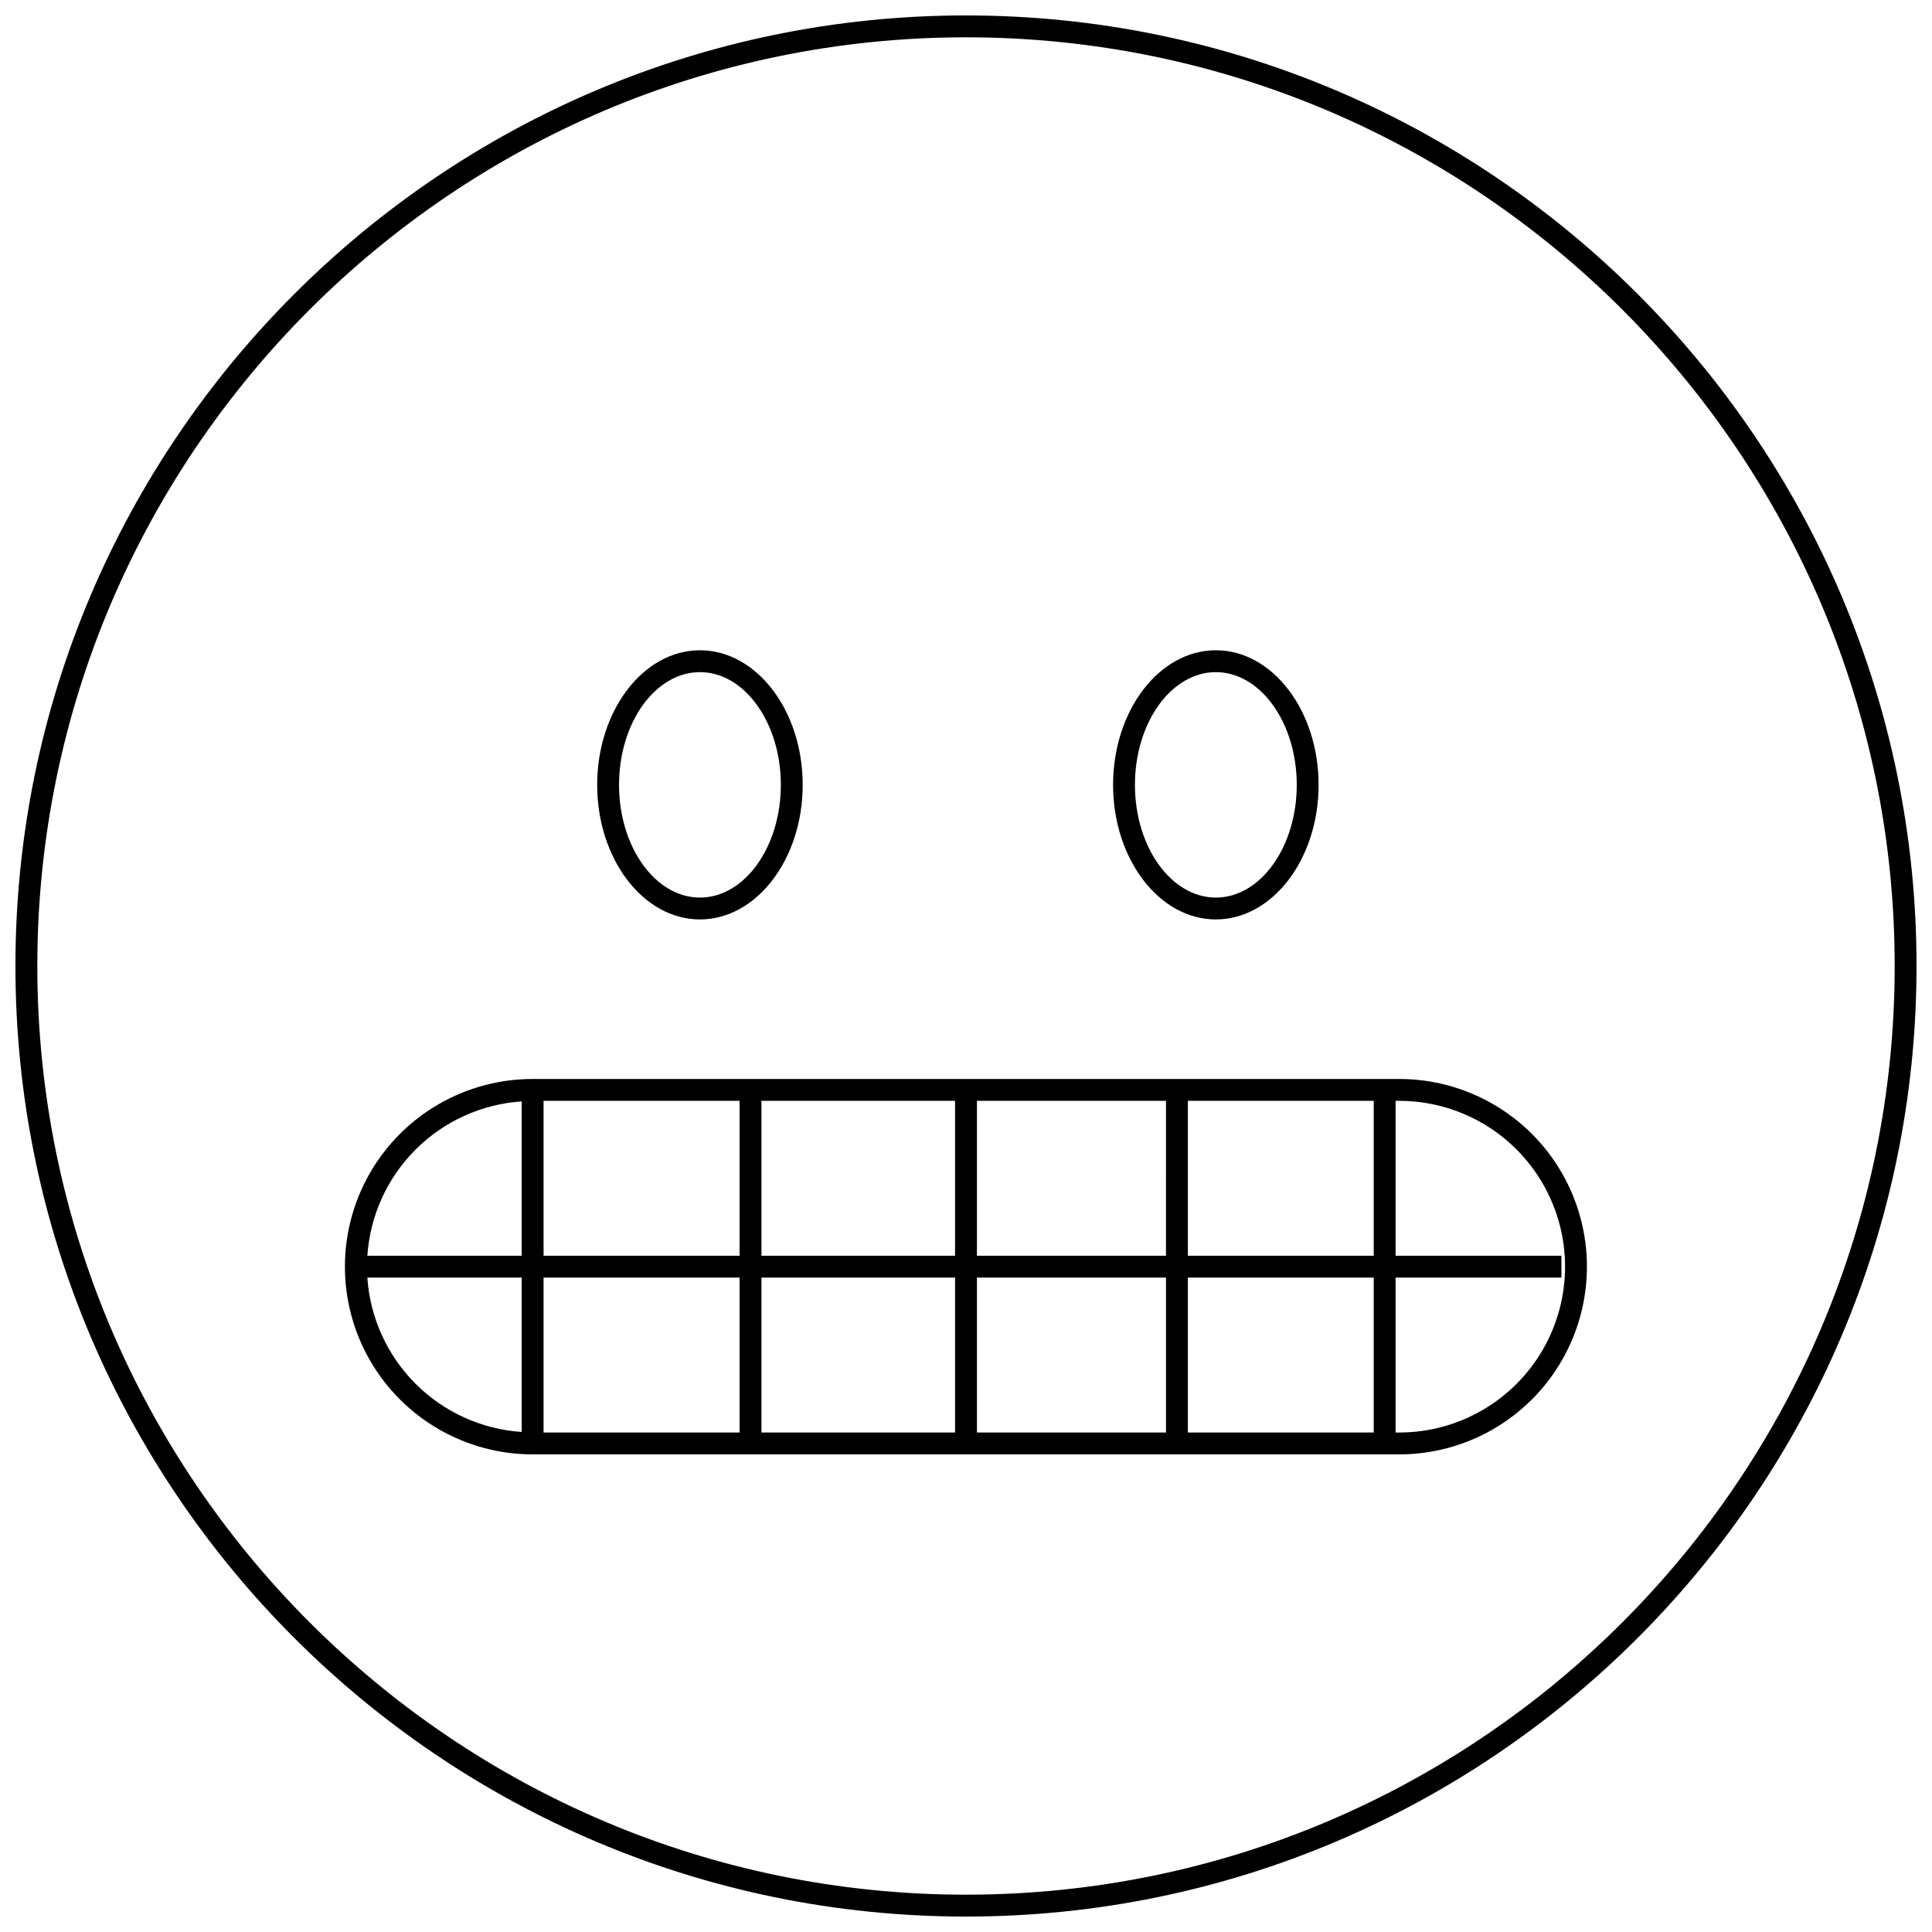
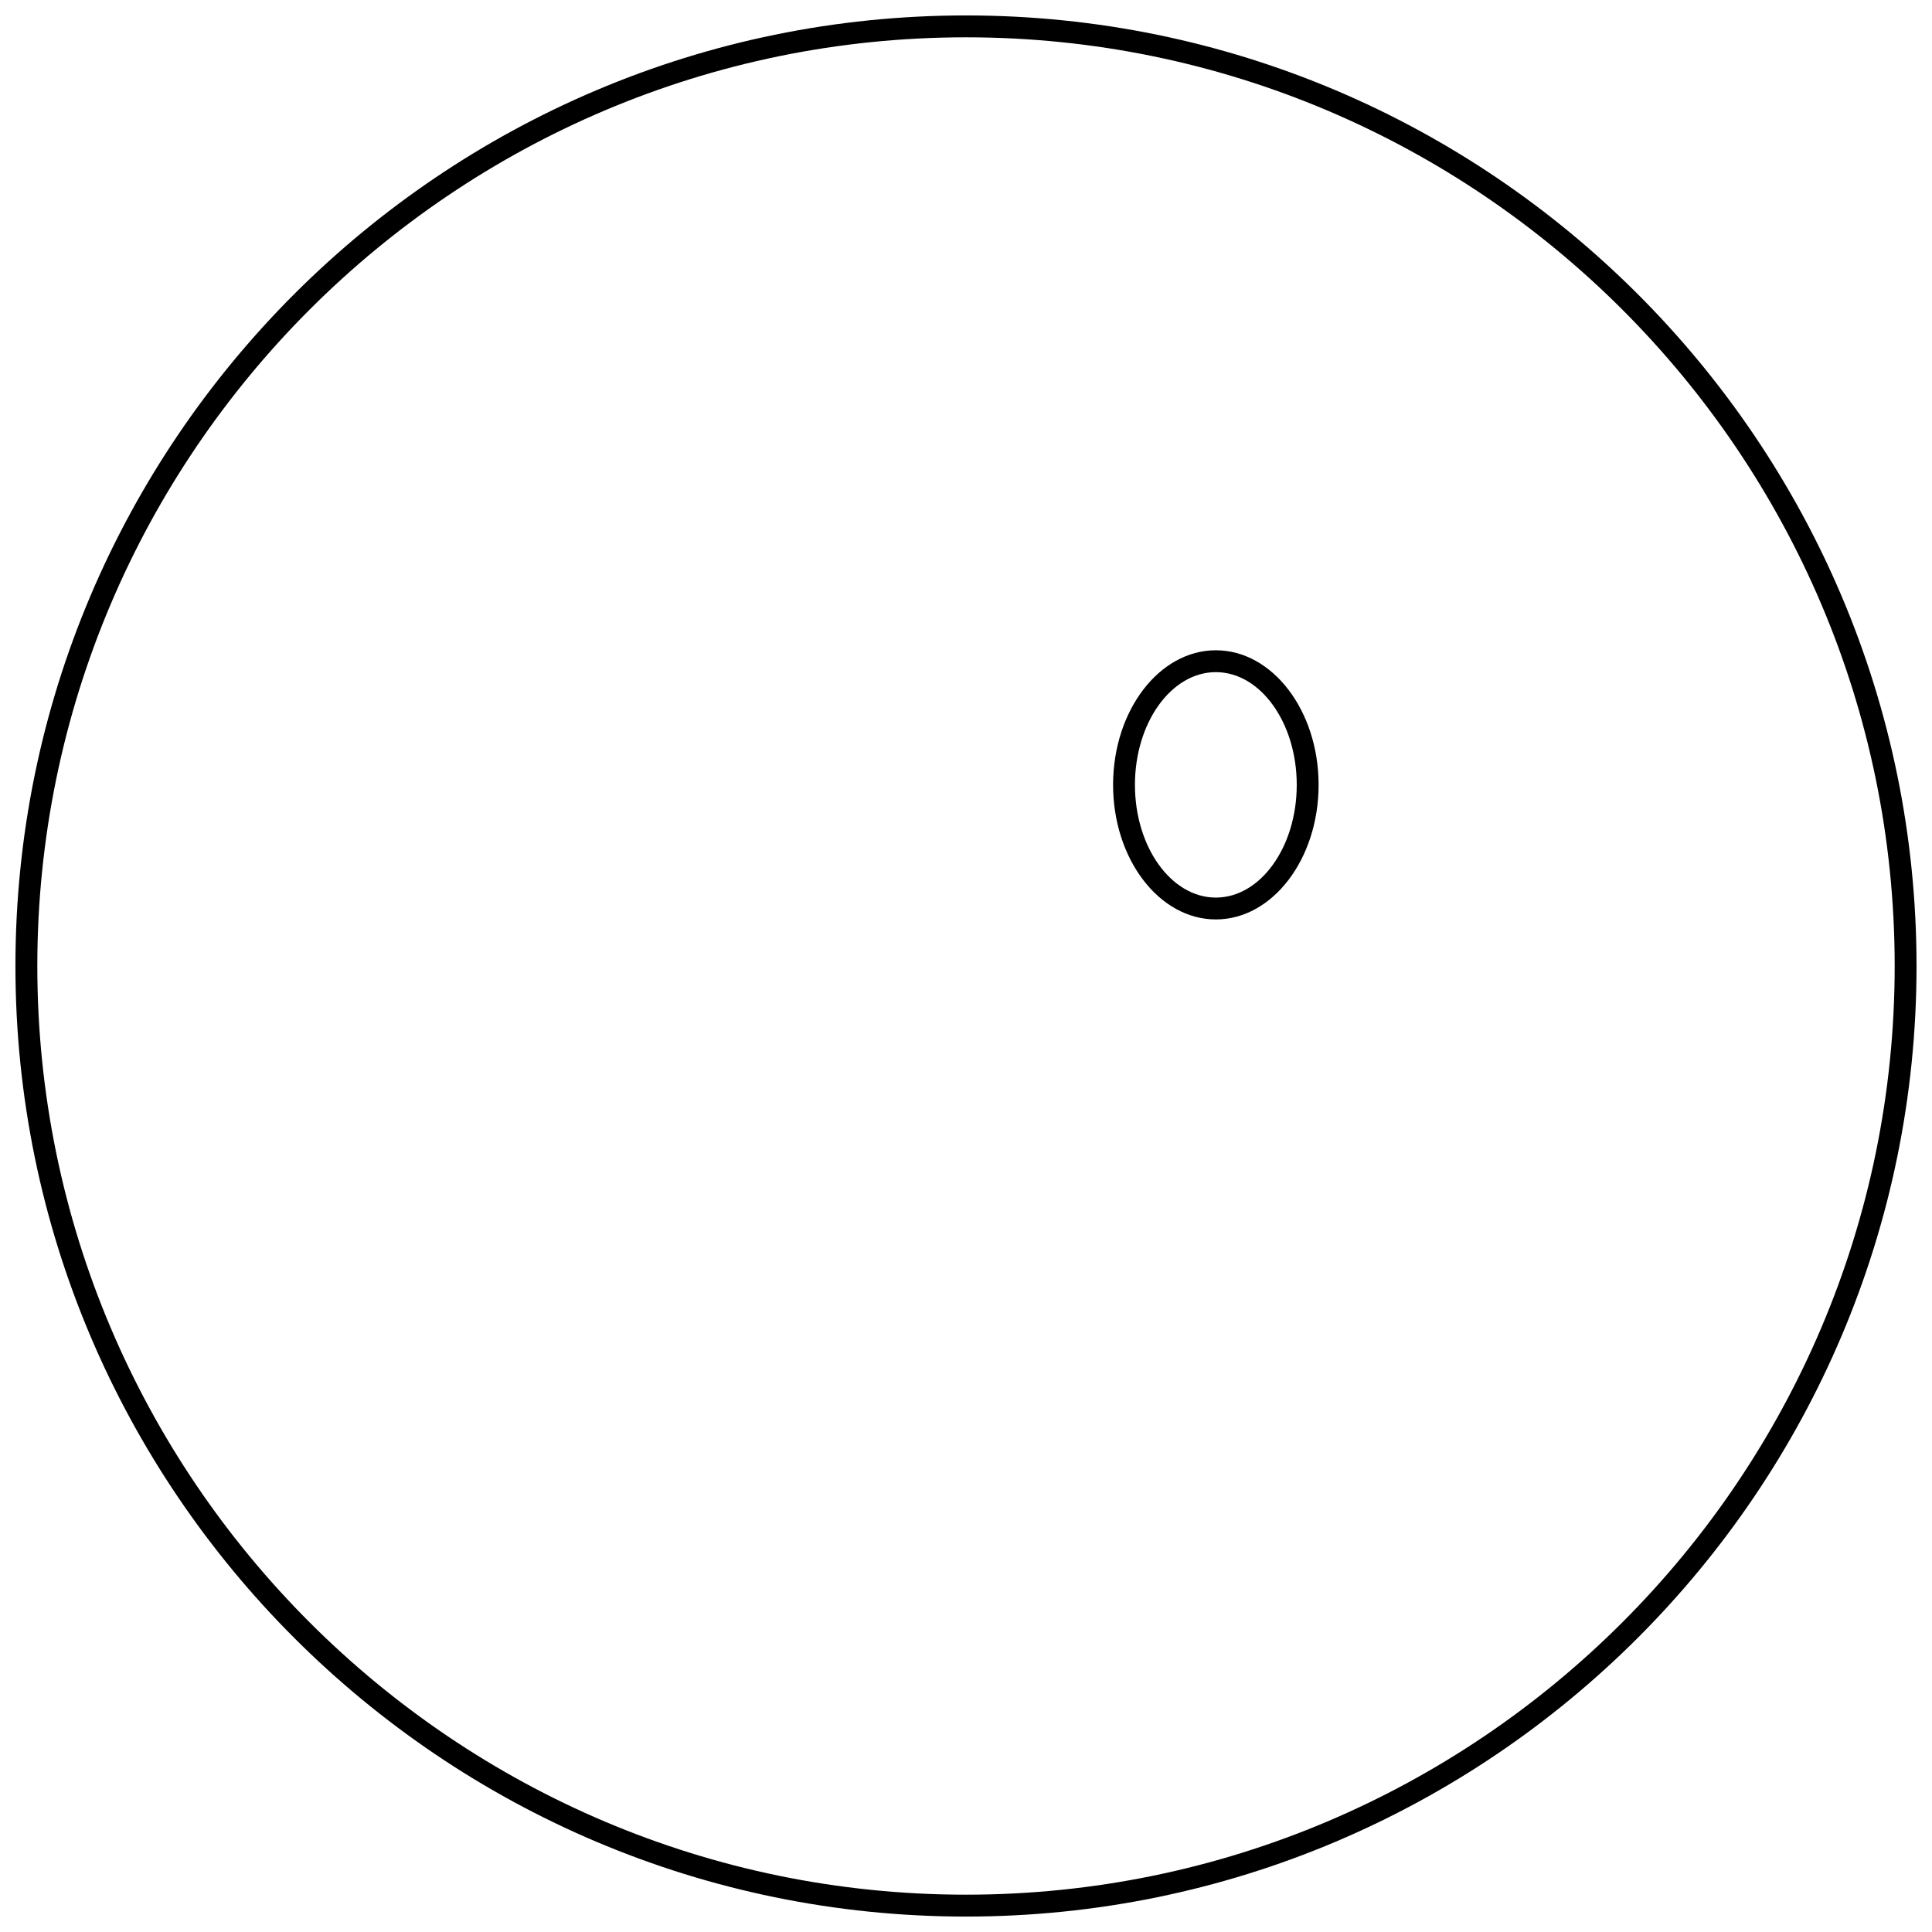
<svg xmlns="http://www.w3.org/2000/svg" width="800px" height="800px" version="1.1" viewBox="144 144 512 512">
  <defs>
    <clipPath id="a">
      <path d="m148.09 148.09h503.81v503.81h-503.81z" />
    </clipPath>
  </defs>
  <g clip-path="url(#a)">
    <path d="m400 148.09c-138.9 0-251.91 113-251.91 251.91s113 251.91 251.91 251.91c138.9-0.004 251.9-113.01 251.9-251.91 0-138.9-113-251.91-251.9-251.91zm0 498.02c-135.71 0-246.11-110.41-246.11-246.11 0-135.71 110.4-246.11 246.11-246.11 135.7 0 246.11 110.4 246.11 246.11 0 135.7-110.41 246.11-246.11 246.11z" />
  </g>
-   <path d="m329.49 387.66c15.016 0 27.234-16 27.234-35.664s-12.219-35.668-27.234-35.668-27.23 16-27.23 35.668c0 19.664 12.215 35.664 27.23 35.664zm0-65.535c11.82 0 21.441 13.402 21.441 29.871 0 16.473-9.617 29.871-21.441 29.871-11.82 0-21.438-13.398-21.438-29.871s9.621-29.871 21.438-29.871z" />
  <path d="m466.21 387.66c15.016 0 27.234-16 27.234-35.664s-12.219-35.668-27.234-35.668-27.23 16-27.23 35.668c0 19.664 12.215 35.664 27.23 35.664zm0-65.535c11.82 0 21.441 13.402 21.441 29.871 0 16.473-9.617 29.871-21.441 29.871-11.82 0-21.438-13.398-21.438-29.871 0.004-16.473 9.621-29.871 21.438-29.871z" />
-   <path d="m514.81 429.94h-229.66c-17.77 0-34.191 9.48-43.078 24.871s-8.887 34.352 0 49.742 25.309 24.871 43.078 24.871h229.66c17.773 0 34.191-9.48 43.078-24.871s8.887-34.352 0-49.742-25.305-24.871-43.078-24.871zm-226.76 52.641h51.945v41.051h-51.945zm0-46.844h51.945v41.051h-51.945zm109.05 41.051h-51.309v-41.051h51.309zm5.797-41.051h50.105l-0.004 41.051h-50.105zm-57.105 46.844h51.309v41.051h-51.309zm57.105 0h50.105v41.051h-50.105zm55.898 0h49.258v41.051h-49.258zm0-5.797v-41.047h49.258v41.051zm-176.54-40.902v40.906h-40.902c0.711-10.617 5.25-20.609 12.773-28.133 7.519-7.523 17.516-12.059 28.129-12.773zm-40.902 46.699h40.902v40.902c-10.613-0.711-20.609-5.25-28.129-12.77-7.523-7.523-12.062-17.52-12.773-28.133zm273.46 41.051h-0.965v-41.051h43.945v-5.797l-43.945 0.004v-41.051h0.965c15.703 0 30.211 8.375 38.059 21.973 7.852 13.598 7.852 30.352 0 43.949-7.848 13.594-22.355 21.973-38.059 21.973z" />
</svg>